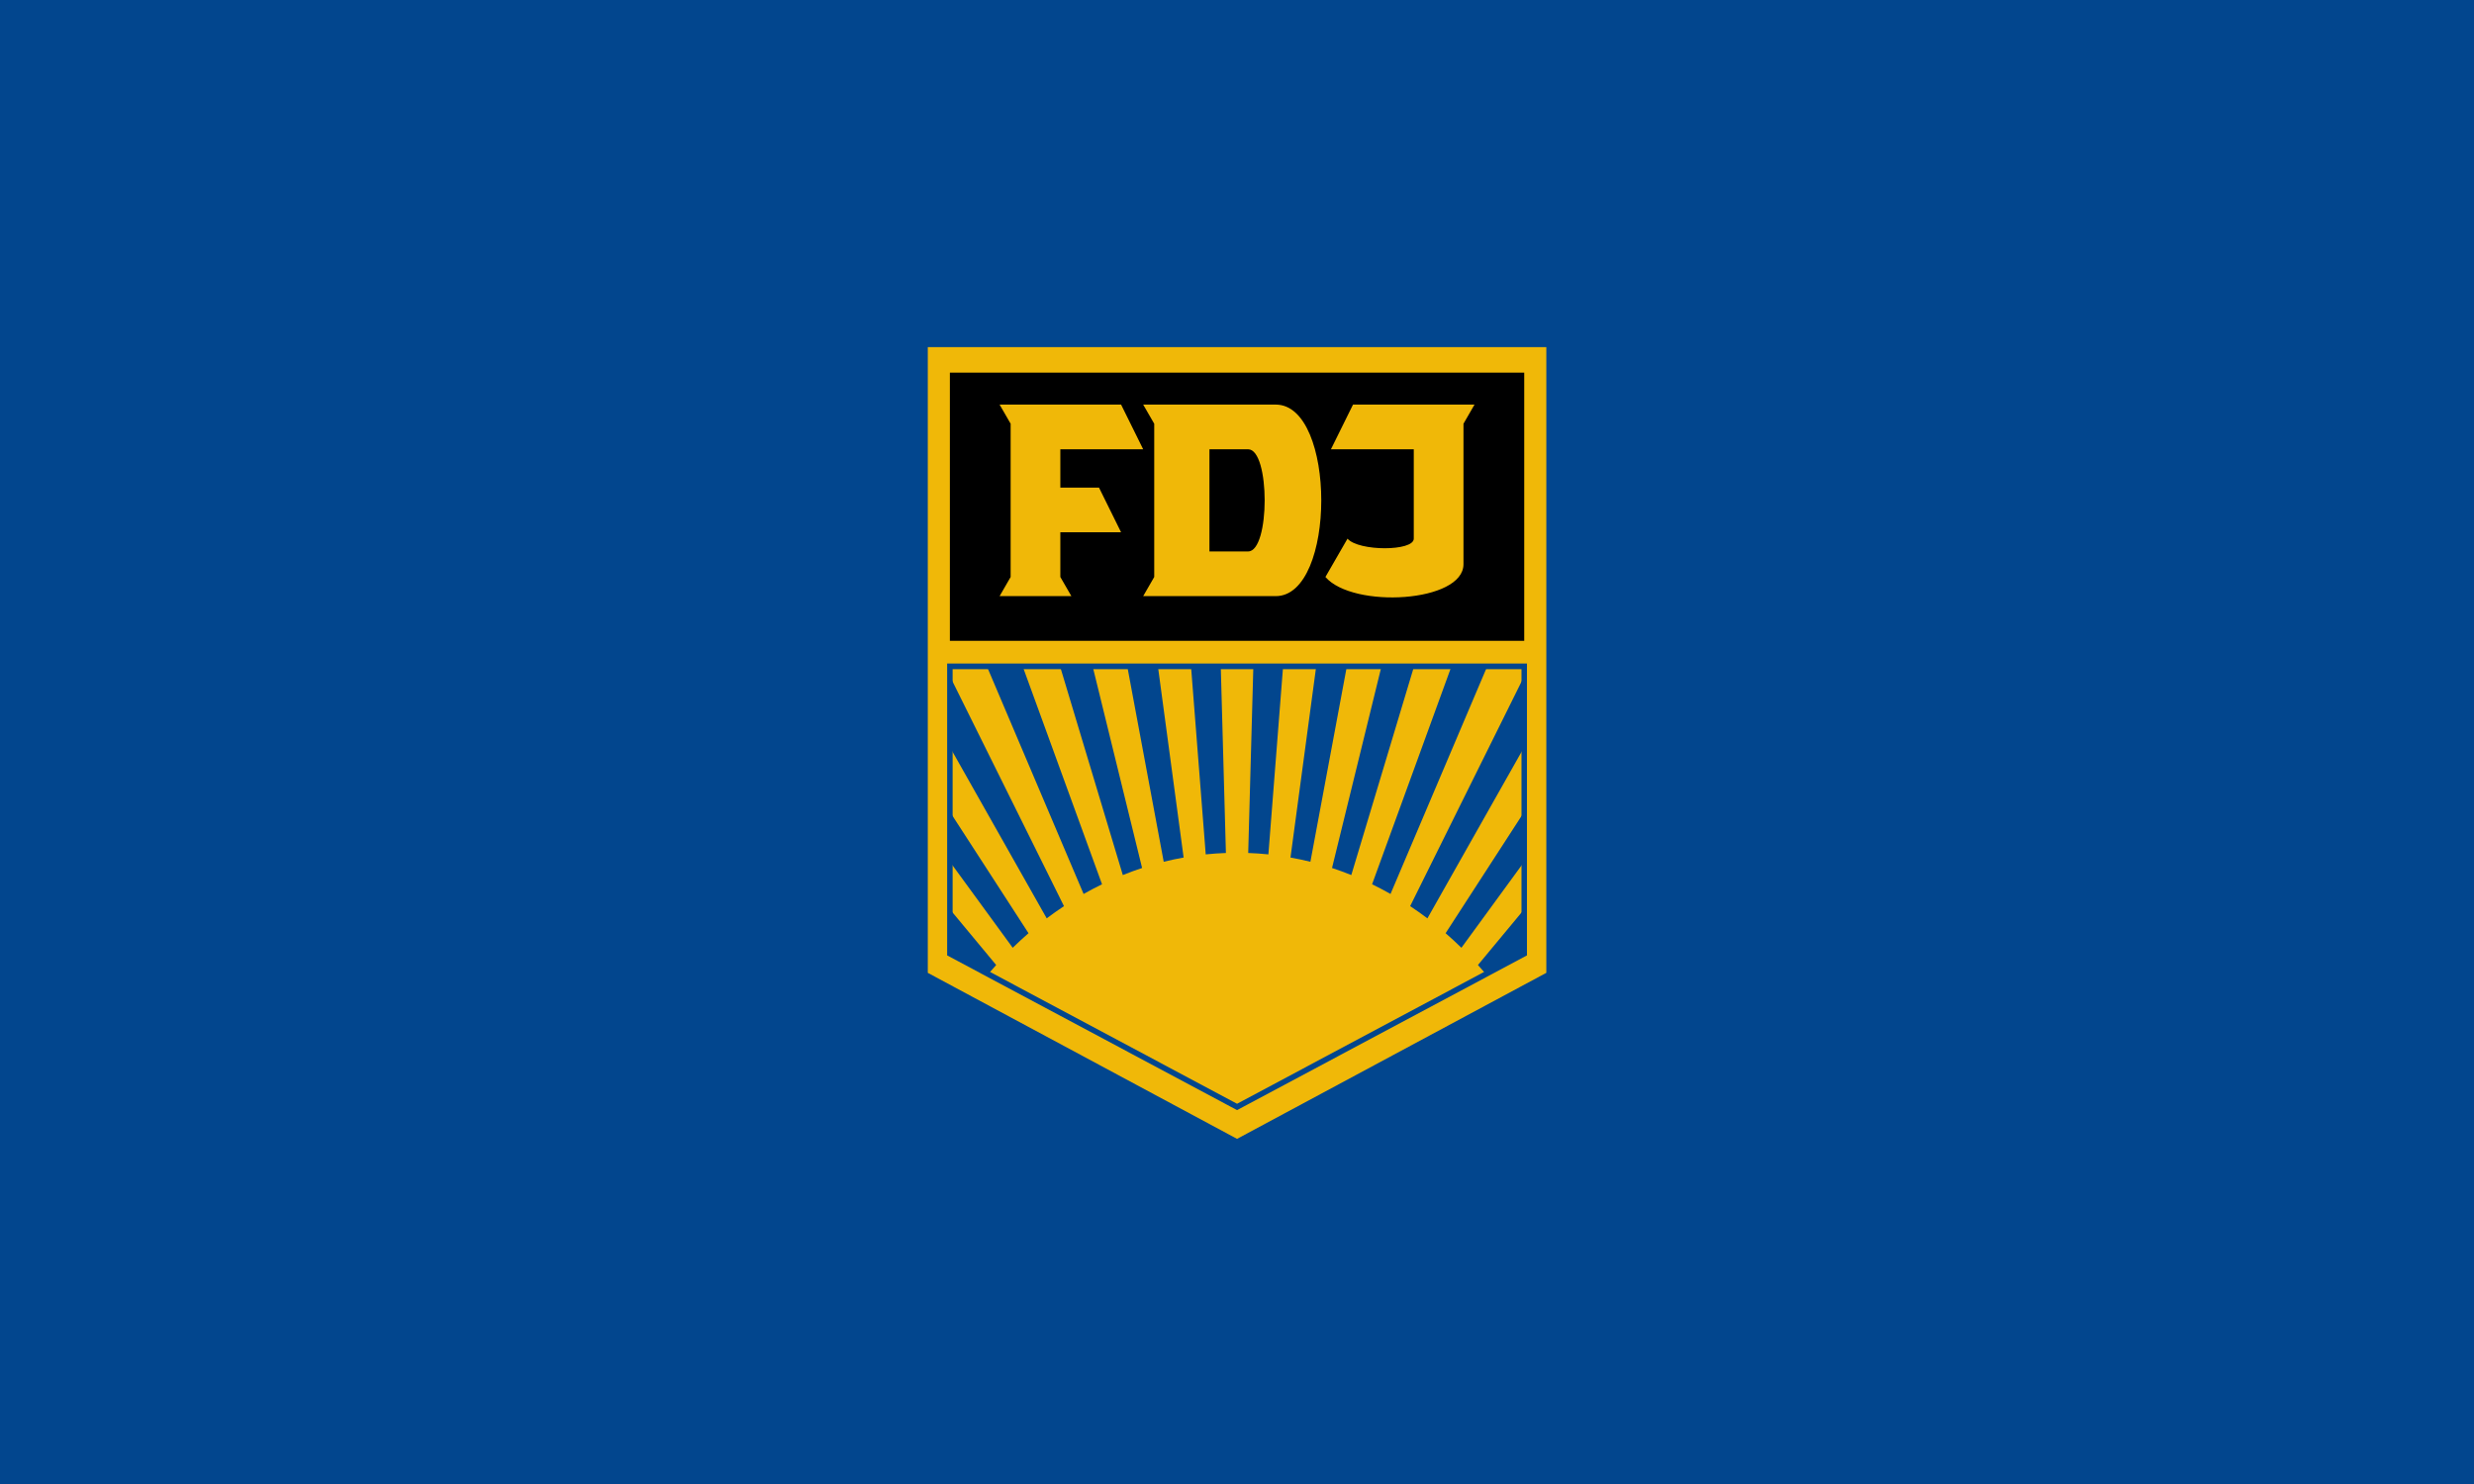
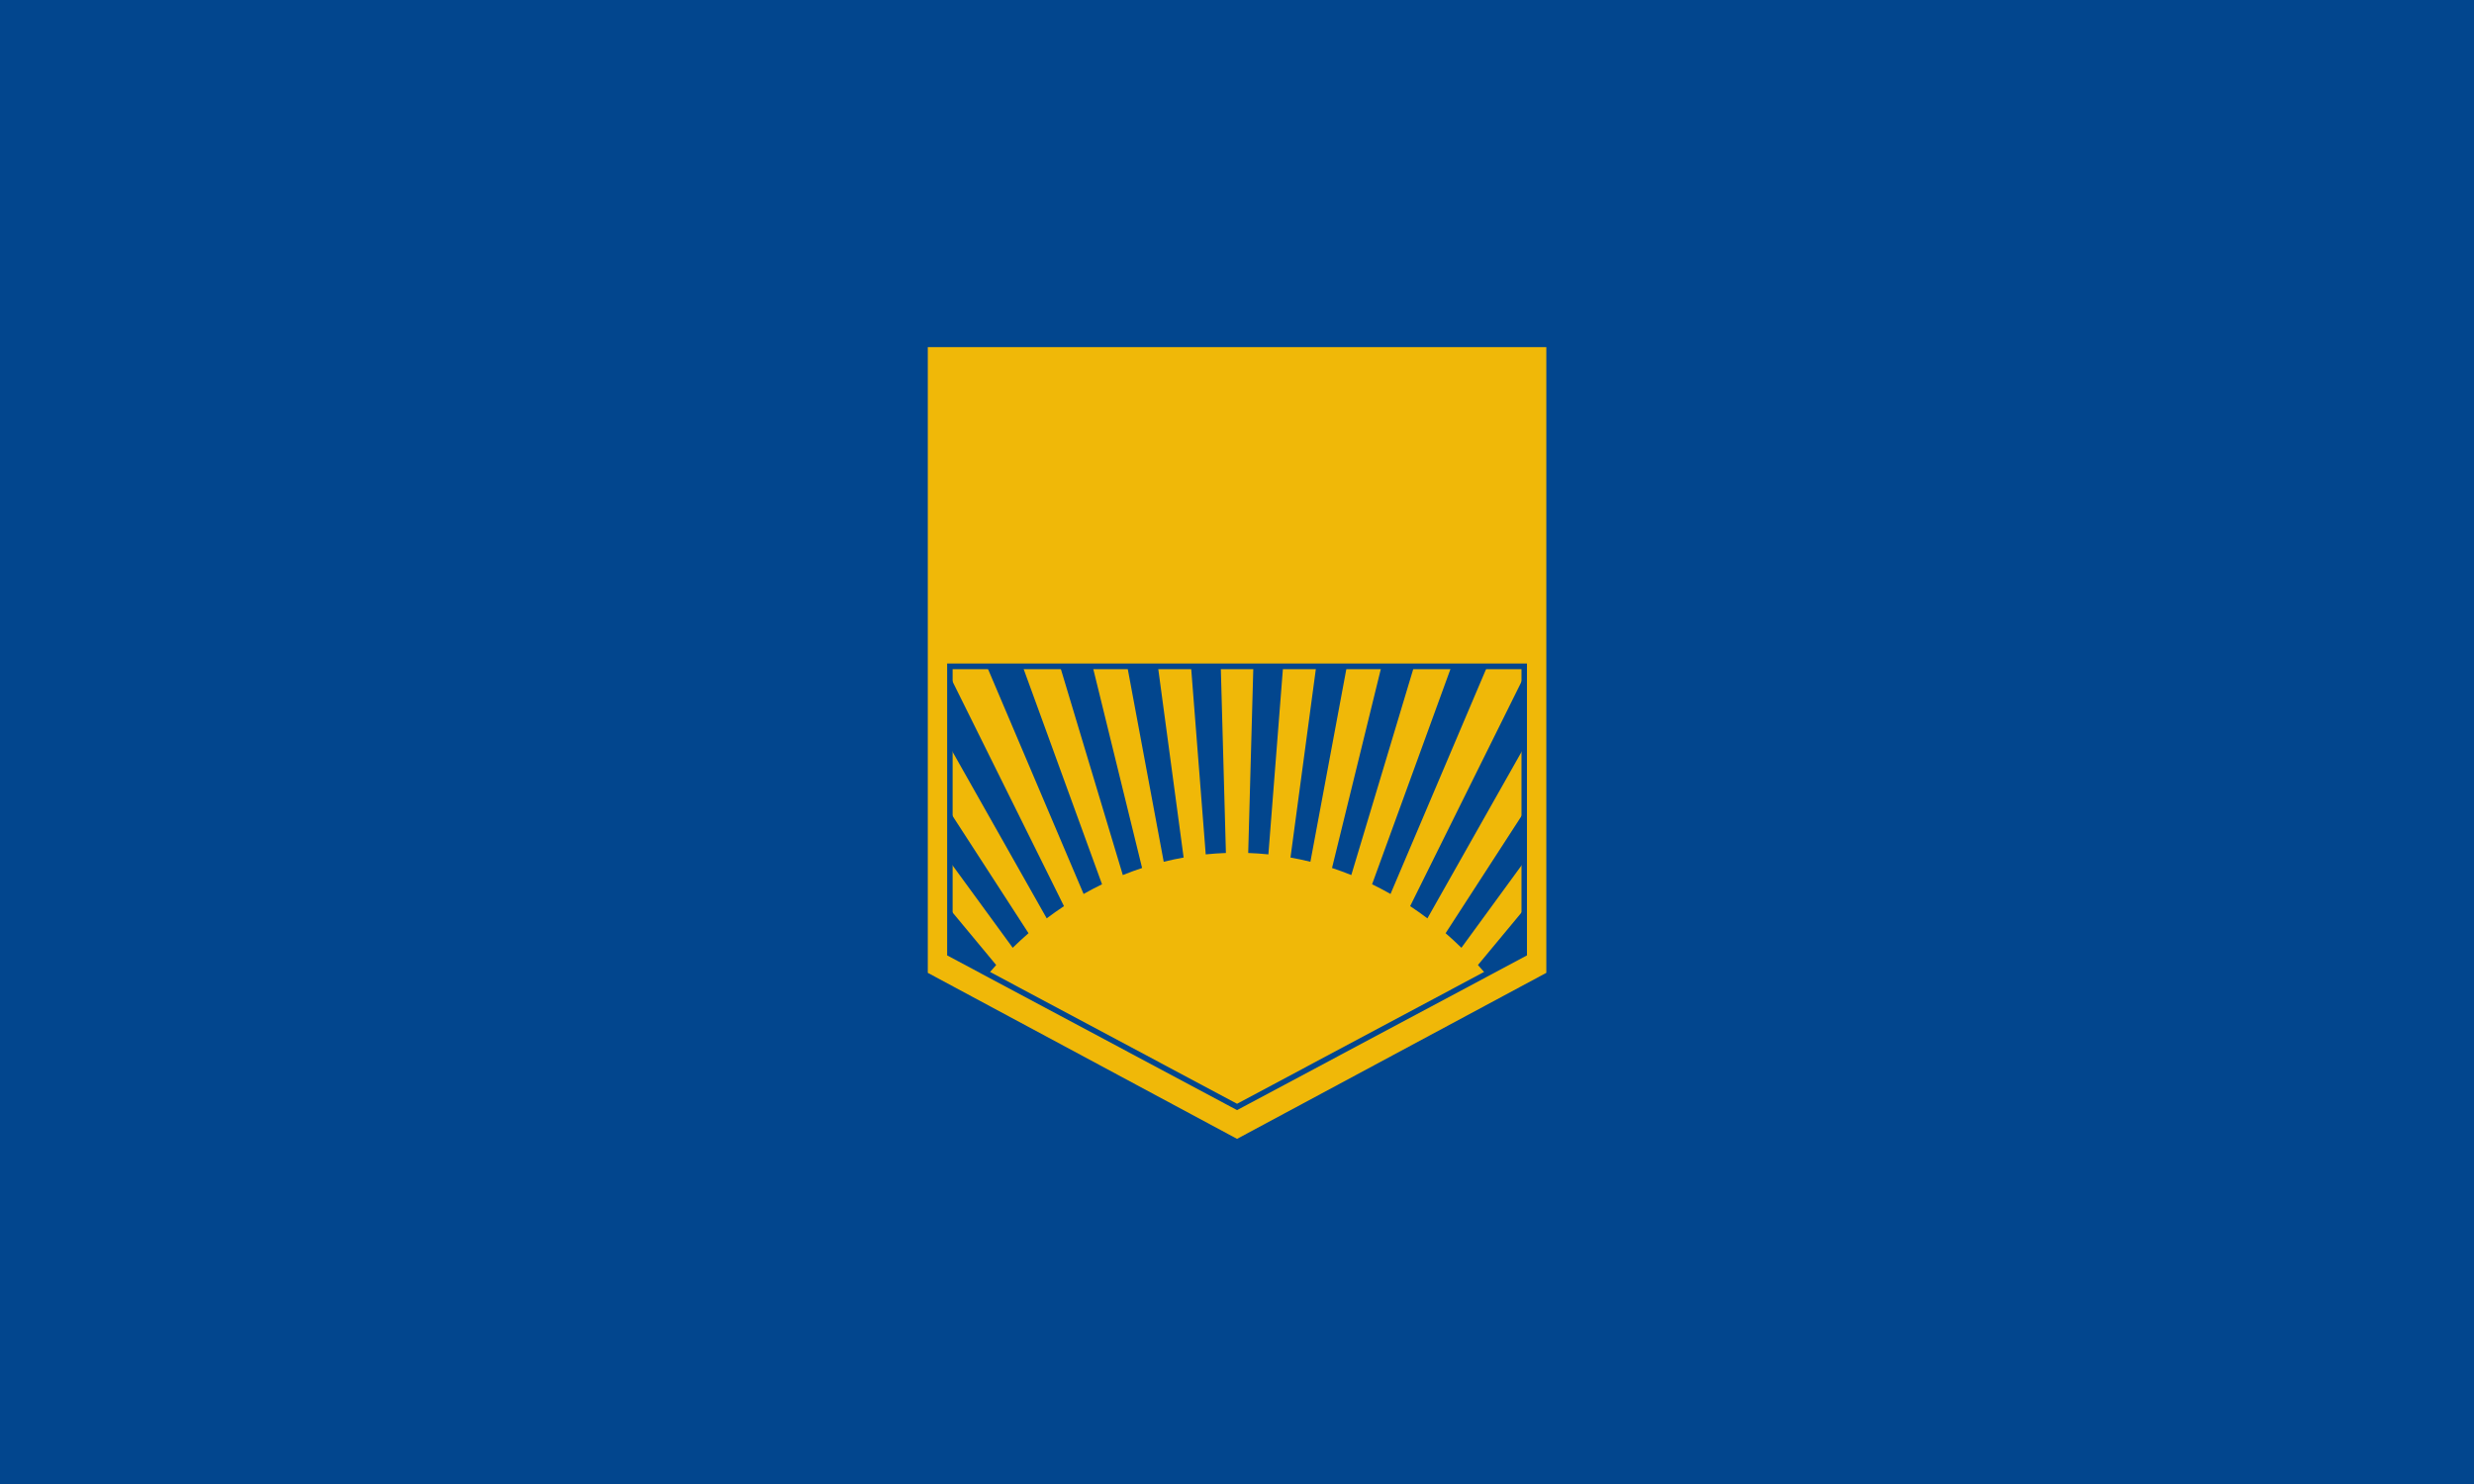
<svg xmlns="http://www.w3.org/2000/svg" height="300" width="500" version="1.1">
  <defs />
  <g transform="translate(-100,-382.362)">
    <rect style="fill-rule:nonzero;fill:#02468e;" height="300" width="500" y="382.362" x="100" />
    <g transform="matrix(0.994,0,0,1.023,1.908,-0.002)">
      <path style="fill-opacity:0.941;fill:#ffbf00;" d="m413.084,566.013-62.879,32.806-62.879-32.806,0-123.655,125.759,0,0,123.655z" />
-       <path style="fill:#000000;" d="m291.817,447.409,0,52.995,116.776,0,0-52.995-116.776,0zm10.106,6.309,24.703,0,4.491,8.832-16.843,0,0,7.571,7.86,0,4.491,8.832-12.351,0,0,8.832,2.246,3.785-14.597,0,2.246-3.785,0-30.283-2.246-3.785zm29.194,0,26.948,0c12.351,0,12.351,37.853,0,37.853h-26.948l2.246-3.785v-30.283l-2.246-3.785zm42.668,0,24.703,0-2.246,3.785,0,27.759c0,7.571-22.457,8.832-28.071,2.524l4.491-7.571c2.246,2.524,13.474,2.524,13.474,0v-17.665h-16.843l4.491-8.832zm-29.194,8.832,0,20.189,7.86,0c4.491,0,4.491-20.189,0-20.189h-7.86z" />
      <path style="fill:#02468e;" d="m299.34,505.451,19.664,44.975c1.228-0.68,2.481-1.315,3.748-1.916l-16.134-43.058h-7.277zm14.878,0,12.758,41.237c1.292-0.506,2.598-0.974,3.923-1.396l-10.056-39.841h-6.625zm13.664,0,7.411,38.611c1.337-0.323,2.686-0.599,4.049-0.836l-5.228-37.775h-6.232zm12.962,0,2.99,37.152c1.358-0.137,2.727-0.227,4.105-0.276l-1.046-36.876h-6.049zm12.674,0-1.046,36.876c1.379,0.049,2.748,0.14,4.105,0.276l2.99-37.152h-6.049zm12.779,0-5.228,37.775c1.364,0.237,2.712,0.513,4.049,0.836l7.411-38.611h-6.232zm13.271,0-10.056,39.841c1.325,0.422,2.631,0.89,3.923,1.396l12.758-41.237h-6.625zm14.225,0-16.134,43.058c1.267,0.601,2.52,1.236,3.748,1.916l19.664-44.975h-7.277zm-101.975,1.932,0,14.014,19.685,33.847c1.145-0.844,2.319-1.644,3.509-2.413l-23.194-45.448zm116.776,0-23.194,45.448c1.19,0.77,2.364,1.569,3.509,2.413l19.685-33.847v-14.014zm-116.776,26.805,0,9.866,12.772,17.003c1.047-0.995,2.117-1.952,3.214-2.878l-15.986-23.99zm116.776,0-15.986,23.99c1.097,0.926,2.167,1.884,3.214,2.878l12.772-17.003v-9.866zm-116.776,19.258,0,8.785,7.783,4.038c0.532-0.613,1.079-1.213,1.628-1.806l-9.411-11.017zm116.776,0-9.411,11.017c0.549,0.593,1.096,1.193,1.628,1.806l7.783-4.038v-8.785zm-34.001,26.419-4.07,2.106-0.007,0.008,4.077-2.113z" />
      <path style="stroke:#02468e;stroke-dasharray:none;stroke-miterlimit:4;stroke-width:1.114;fill:none;" d="m291.817,505.448,116.776,0,0,56.78-58.388,30.283-58.388-30.283,0-56.78z" />
    </g>
  </g>
</svg>